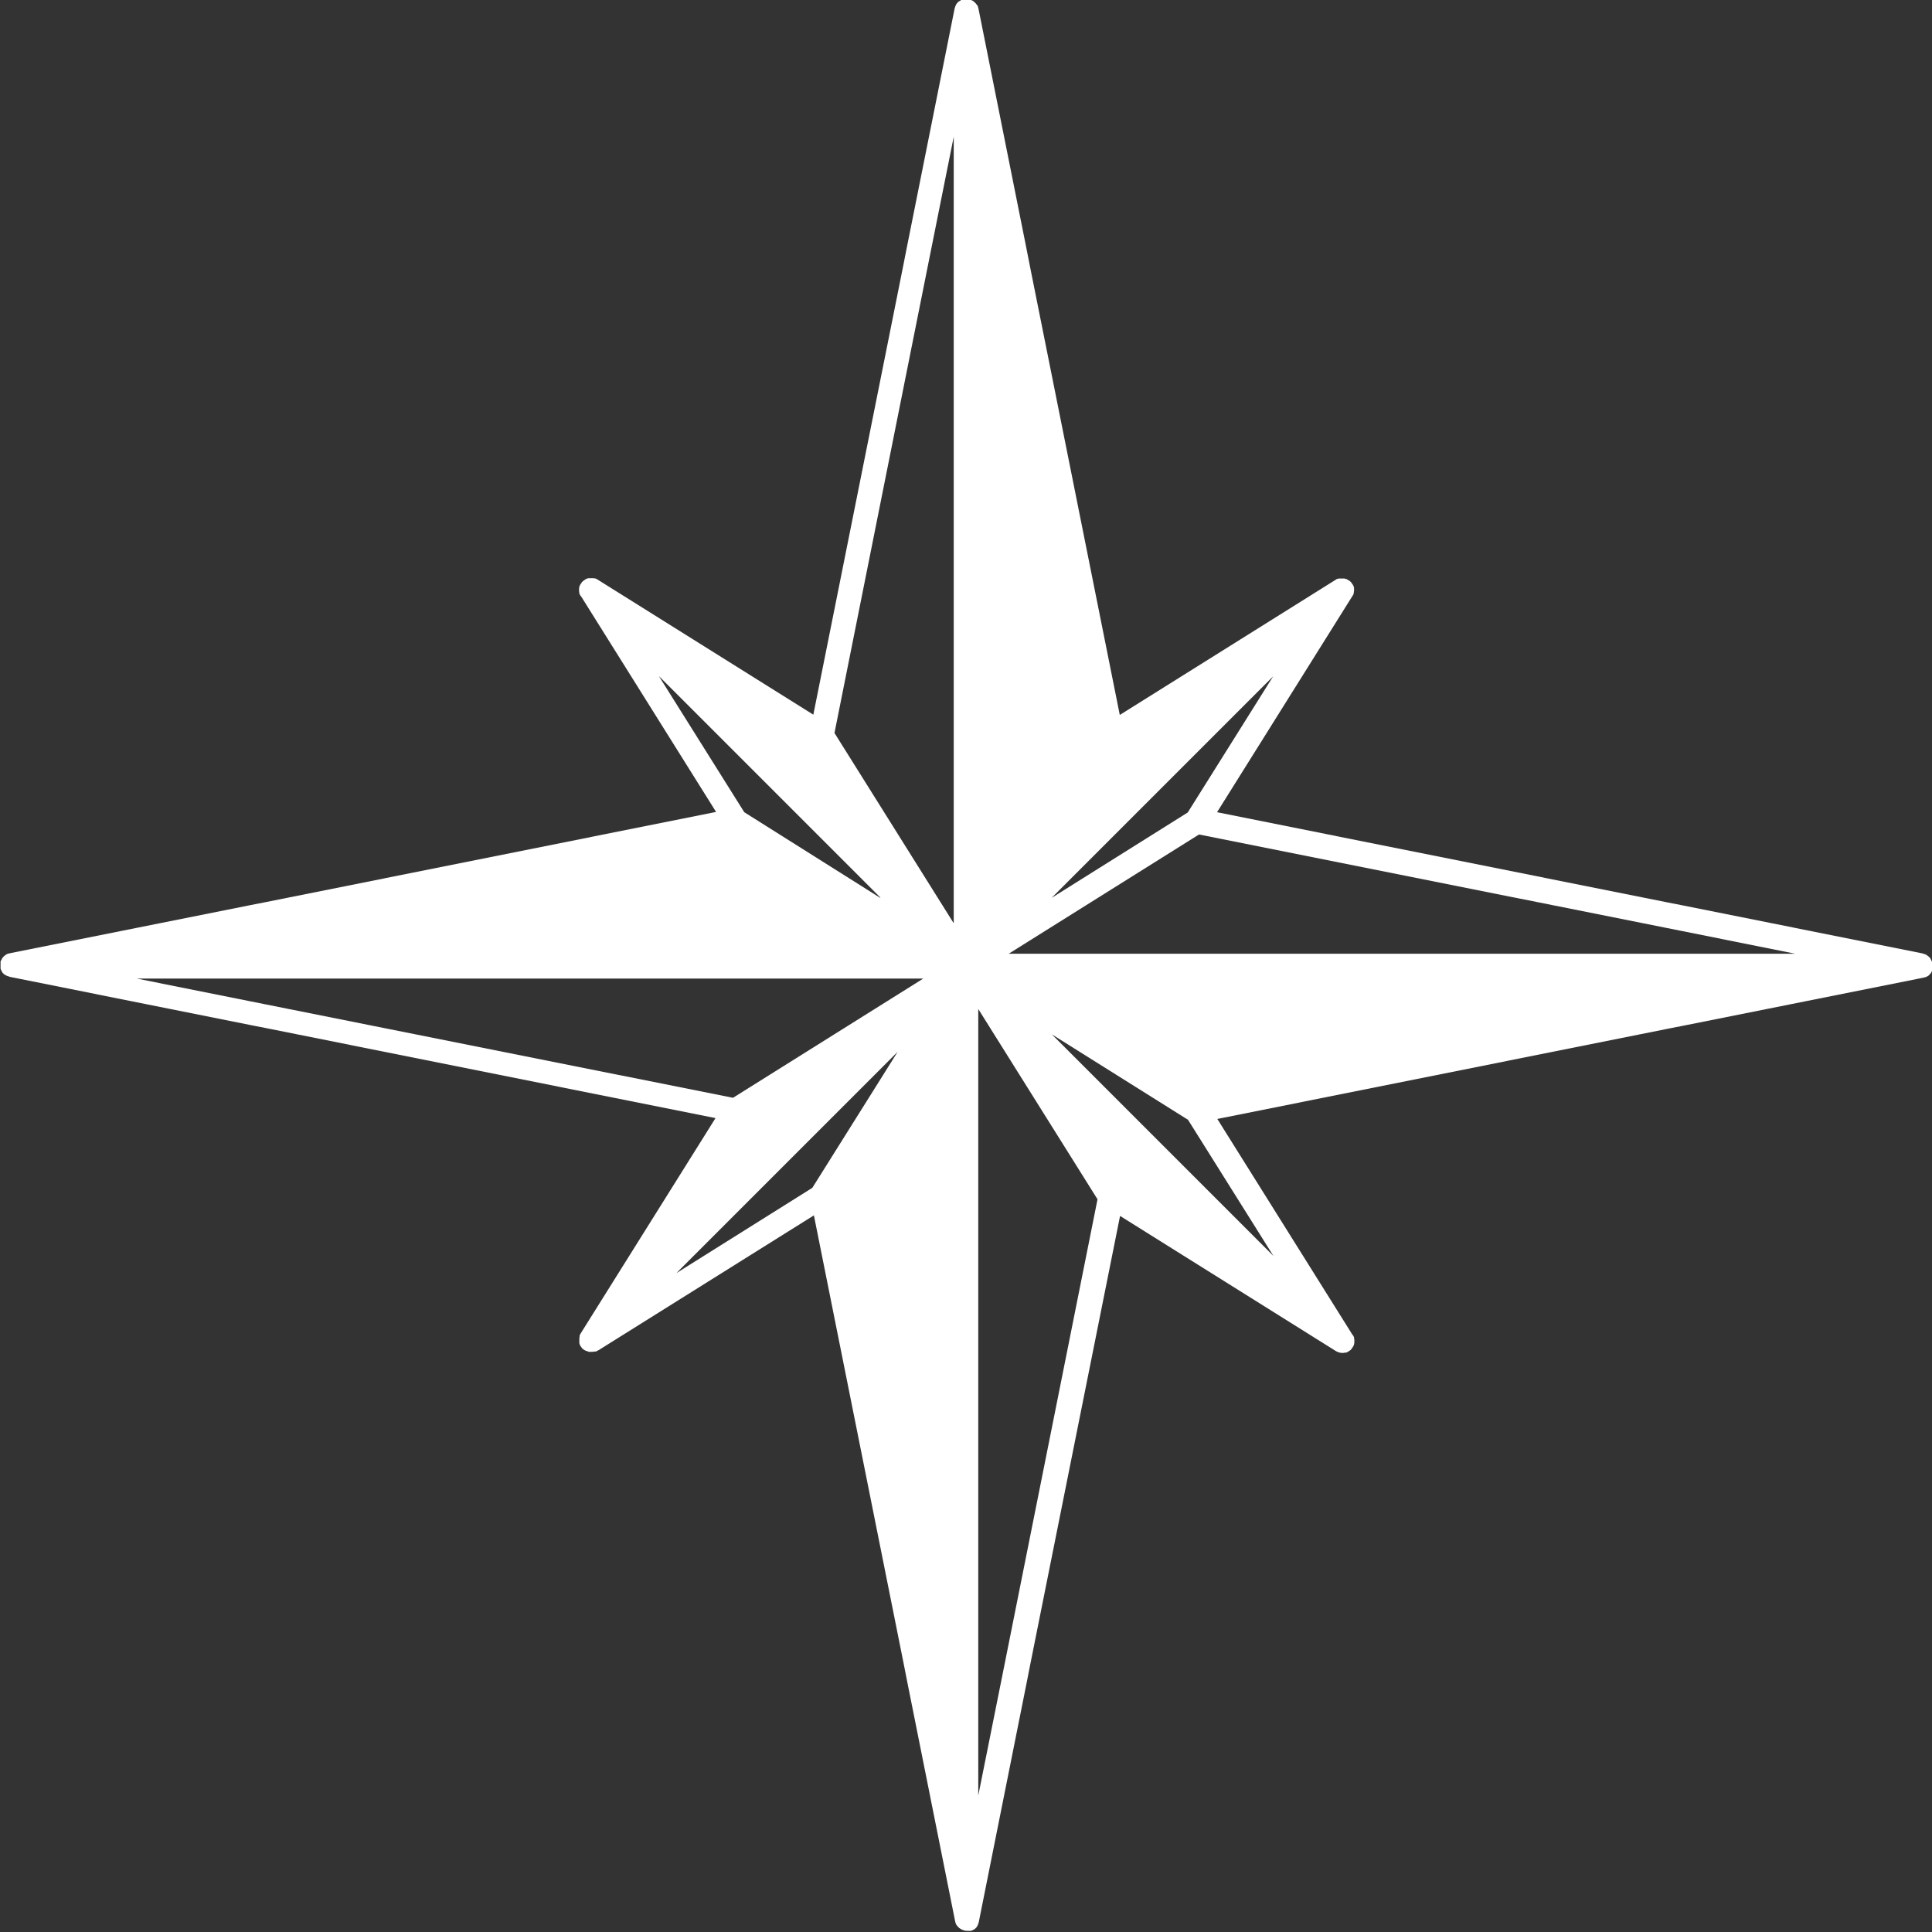
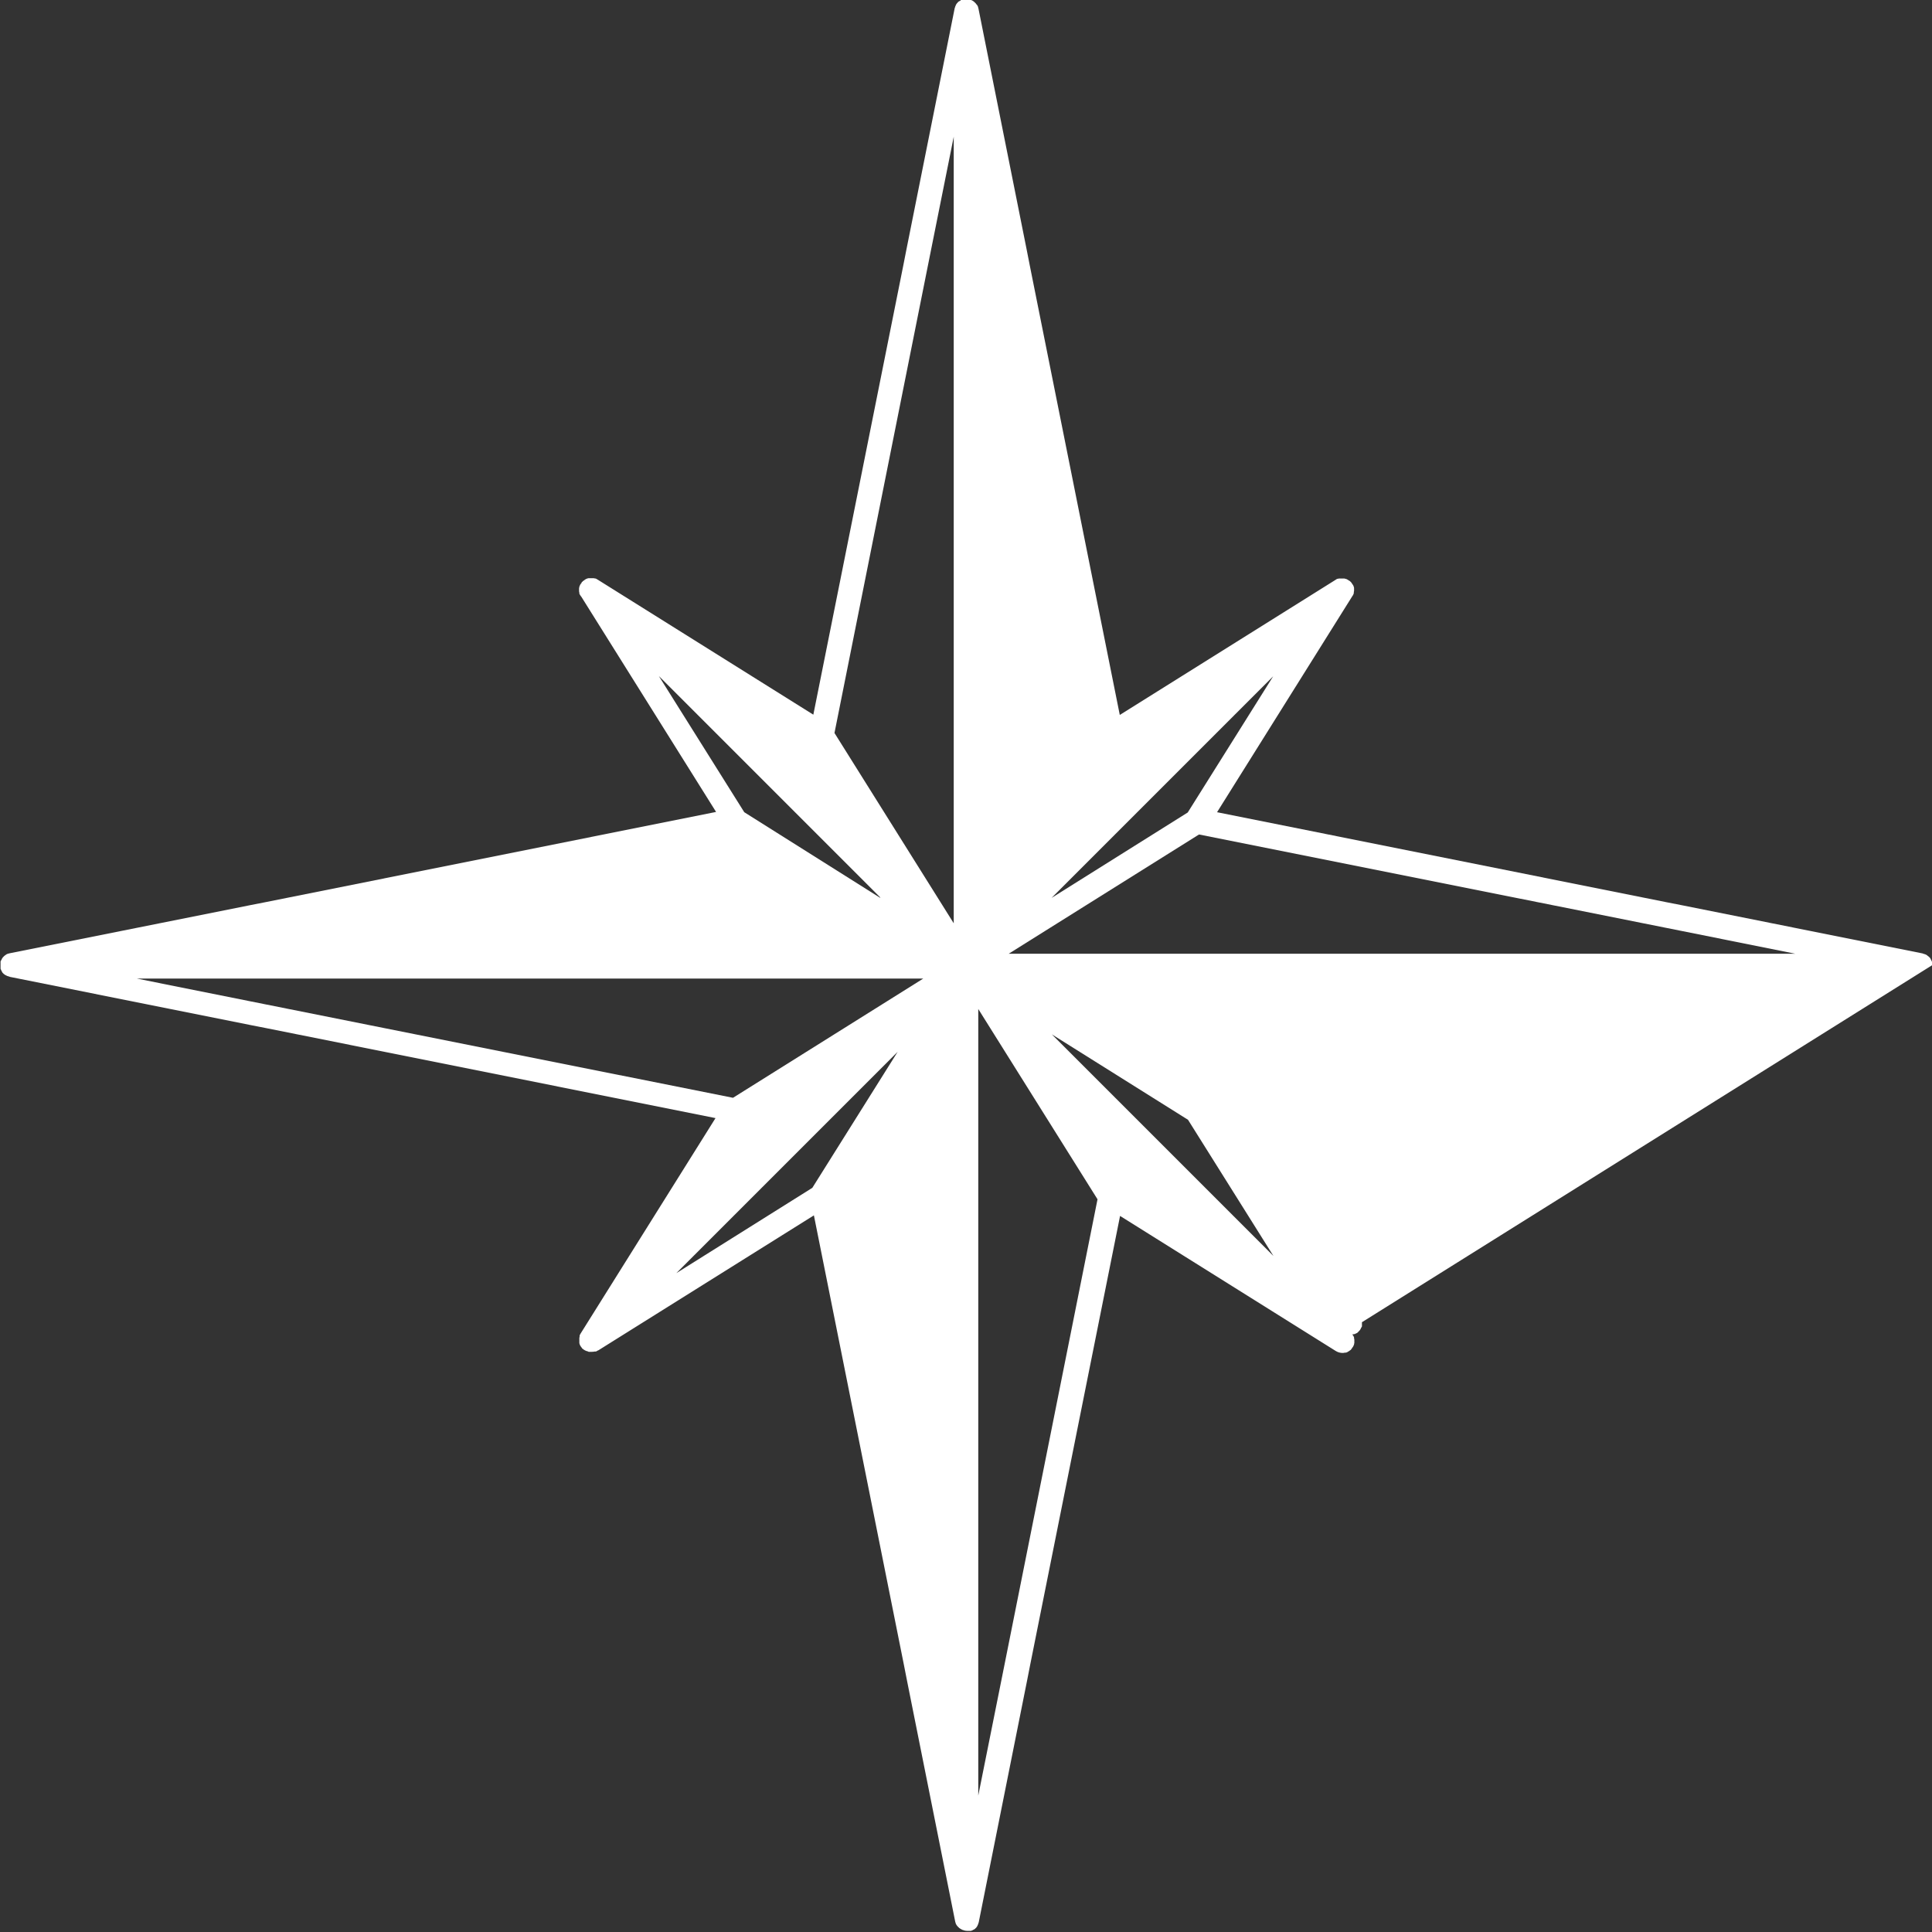
<svg xmlns="http://www.w3.org/2000/svg" id="Layer_2" data-name="Layer 2" viewBox="0 0 68.53 68.53">
  <rect x="0" y="0" width="68.53" height="68.53" fill="#333333" stroke="none" />
  <defs>
    <style>      .cls-1 {        fill: #fff;      }    </style>
  </defs>
  <g id="Layer_1-2" data-name="Layer 1">
-     <path class="cls-1" d="M68.53,34.24s0-.01,0-.02c0,0,0-.01,0-.02,0-.02,0-.03,0-.05,0-.01,0-.02,0-.03,0-.01-.01-.03-.02-.04,0-.01,0-.02-.01-.03,0-.01-.02-.02-.02-.04,0,0-.01-.02-.02-.03,0-.01-.02-.02-.03-.03,0,0-.01-.02-.02-.02-.01-.01-.03-.02-.04-.03,0,0-.01-.01-.02-.02-.02-.01-.04-.02-.06-.03,0,0-.02,0-.03-.01-.02,0-.04-.01-.06-.02h0s-8.54-1.71-8.54-1.71l-.56-.11-15.93-3.19,4.79-7.65s.01-.02.02-.03c0,0,.01-.02.02-.03,0-.02.01-.03.02-.05,0,0,0-.02,0-.02,0-.02,0-.04.01-.07,0,0,0,0,0,0,0-.02,0-.05,0-.07,0,0,0-.02,0-.02,0-.02,0-.03-.01-.05,0-.01,0-.02-.01-.03,0-.01-.01-.03-.02-.04,0,0-.01-.02-.02-.03,0-.01-.02-.03-.03-.04,0,0,0,0,0-.01,0,0-.01-.01-.02-.02,0,0-.01-.01-.02-.02,0,0,0,0-.01-.01,0,0-.02-.02-.03-.02-.01,0-.02-.02-.03-.02,0,0-.02-.01-.03-.02-.01,0-.02-.01-.04-.02-.01,0-.02,0-.03-.01-.01,0-.03,0-.04-.01-.01,0-.02,0-.03,0-.01,0-.03,0-.04,0-.01,0-.02,0-.03,0-.02,0-.03,0-.05,0,0,0-.02,0-.03,0-.02,0-.03,0-.05.01,0,0-.02,0-.02,0-.02.01-.05.02-.07.04l-7.65,4.79-3.19-15.93-.11-.56-1.71-8.55s-.01-.05-.02-.08c0,0,0-.01-.01-.02,0-.02-.02-.03-.03-.05,0,0,0-.01-.02-.02,0-.01-.02-.03-.03-.04,0,0-.01-.01-.02-.02-.01-.01-.03-.02-.04-.04,0,0-.01,0-.02-.01-.01-.01-.03-.02-.05-.03,0,0-.02,0-.02-.01-.02,0-.03-.01-.05-.02,0,0-.02,0-.03,0-.02,0-.03,0-.05,0-.01,0-.02,0-.03,0,0,0-.02,0-.02,0,0,0-.02,0-.02,0h-.02s-.01,0-.02,0c-.01,0-.03,0-.04,0-.01,0-.02,0-.03,0-.01,0-.03.01-.04.02-.01,0-.02,0-.03.02-.01,0-.02.02-.04.02,0,0-.02.01-.03.02-.01,0-.02.02-.03.03,0,0-.01.01-.02.02-.01.01-.02.03-.03.04,0,0,0,.01-.01.02-.01.02-.02.04-.03.07,0,0,0,0,0,0,0,.02-.02.05-.02.07h0s-1.71,8.55-1.71,8.55l-.11.56-3.19,15.93-7.65-4.79s-.05-.03-.07-.04c0,0-.02,0-.02,0-.02,0-.03-.01-.05-.01-.01,0-.02,0-.03,0-.02,0-.03,0-.05,0-.01,0-.02,0-.03,0-.01,0-.03,0-.04,0-.01,0-.02,0-.03,0-.02,0-.03,0-.04.01-.01,0-.02,0-.03.01-.01,0-.03.01-.04.02-.01,0-.02.01-.03.02-.01,0-.02.02-.03.02,0,0-.02.02-.03.02,0,0,0,0-.01.01,0,0-.01.02-.02.02,0,0-.01.01-.02.02,0,0,0,0,0,.01,0,.01-.02.03-.03.04,0,0-.01.02-.02.03,0,.01-.01.03-.02.04,0,0,0,.02-.01.03,0,.02,0,.03-.01.05,0,0,0,.02,0,.02,0,.02,0,.05,0,.07,0,0,0,0,0,0,0,.02,0,.05.01.07,0,0,0,.02,0,.02,0,.02,0,.03.02.05,0,.01,0,.02.02.03,0,.01,0,.02.02.03l4.79,7.65-15.93,3.19-.56.11-8.55,1.71s-.05.01-.08.02c0,0-.02,0-.02.01-.02,0-.03.01-.04.02,0,0-.02.01-.03.02-.01,0-.02.02-.04.03,0,0-.02.02-.02.02-.01.01-.02.02-.03.03,0,0-.01.02-.02.03,0,.01-.02.02-.02.04,0,.01-.01.02-.02.03,0,.01-.01.03-.02.04,0,.01,0,.02,0,.03,0,.01,0,.03,0,.04,0,.01,0,.02,0,.04,0,0,0,.01,0,.02,0,0,0,.02,0,.02v.02s0,0,0,.02c0,.02,0,.03,0,.04,0,.01,0,.02,0,.03,0,.01.01.03.02.04,0,.01,0,.02.01.03,0,.01.02.02.02.04,0,0,.01.02.02.03,0,.01.02.02.03.03,0,0,.01.02.02.02.01.01.03.02.04.03,0,0,.01.01.02.01.02.01.04.02.06.03,0,0,.02,0,.03.01.02,0,.04.01.06.02h0l8.54,1.71.56.11,15.93,3.19-4.79,7.65s-.03.05-.03.07c0,0,0,.02,0,.03,0,.02-.01.03-.01.05,0,.01,0,.02,0,.03,0,.01,0,.03,0,.04,0,.01,0,.02,0,.03,0,.01,0,.03,0,.04,0,.01,0,.02,0,.03,0,.01,0,.03.01.04,0,.01,0,.02.01.03,0,.01.01.03.02.04,0,.01.01.02.02.03,0,.01.02.02.02.03,0,0,.02.02.02.03,0,0,0,0,.01.01,0,0,.01,0,.02.01,0,0,.01.01.02.02,0,0,.01,0,.02.01,0,0,.02.01.03.02.02,0,.03.02.05.02,0,0,.02,0,.03.01.02,0,.03.01.05.02,0,0,.02,0,.02,0,.03,0,.05,0,.08,0,.04,0,.07,0,.11-.01,0,0,.02,0,.03,0,.03,0,.06-.02.09-.04,0,0,0,0,.01,0l7.65-4.79,3.19,15.93.11.56,1.71,8.55s.01.05.02.07c0,.02.01.03.02.04,0,0,0,.02.01.02,0,.01.02.03.03.04,0,0,0,.01.02.02,0,.01.02.02.03.03,0,0,.01.02.02.02.01,0,.02.02.03.02,0,0,.02.01.03.02.01,0,.02.01.04.02,0,0,.02.01.03.01.05.02.1.03.15.03.02,0,.03,0,.04,0,0,0,.01,0,.02,0,.01,0,.03,0,.04,0,.01,0,.02,0,.03,0,.01,0,.03-.01.04-.02.01,0,.02,0,.03-.01.01,0,.02-.02.04-.02,0,0,.02-.01.03-.02.01-.01.02-.02.03-.03,0,0,.02-.01.02-.02.01-.01.02-.03.03-.04,0,0,0-.01.01-.02.01-.02.02-.04.03-.07,0,0,0,0,0,0,0-.02.02-.05.02-.07h0s1.71-8.55,1.71-8.55l.11-.56,3.19-15.93,7.65,4.79s.07.04.11.05c.04.01.08.02.12.02.03,0,.06,0,.09-.01.01,0,.02,0,.03,0,.02,0,.04-.01.06-.02.01,0,.02-.01.03-.02.02,0,.03-.02.05-.03.01,0,.02-.02.03-.02,0,0,.02-.01.02-.02,0,0,.01-.02.02-.02,0,0,0,0,.01-.01,0,0,0,0,0-.01,0-.01.02-.03.03-.04,0,0,.01-.02.02-.03,0-.01.01-.03.02-.04,0-.01,0-.02.01-.03,0-.02,0-.03.01-.05,0,0,0-.02,0-.02,0-.03,0-.05,0-.08,0,0,0,0,0,0,0-.02,0-.04-.01-.07,0,0,0-.02,0-.02,0-.02,0-.03-.02-.05,0,0,0-.02-.02-.03,0-.01,0-.02-.02-.03l-4.79-7.65,15.93-3.19.56-.11,8.55-1.71s.05-.01.08-.02c0,0,.02,0,.02-.01.02,0,.03-.02.05-.02,0,0,.02-.01.03-.02.01,0,.02-.02.03-.03,0,0,.02-.02.02-.02.01-.01.02-.02.03-.03,0,0,.01-.02.02-.03,0-.01.02-.02.02-.04,0-.01.01-.02.02-.03,0-.01.01-.03.02-.04,0-.01,0-.02,0-.03,0-.01,0-.03,0-.04,0-.01,0-.02,0-.04,0,0,0-.01,0-.02,0,0,0-.02,0-.02ZM45.16,23.99l-3.03,4.83-4.83,3.03,7.85-7.85ZM32.92,9.39l.11-.55.8-3.99v27.9l-4.23-6.75,3.32-16.61ZM23.38,23.99l7.85,7.85h-.02s-4.81-3.03-4.81-3.03l-3.03-4.83ZM28.82,42.13l-4.83,3.03,7.85-7.85-3.03,4.83ZM26,38.94l-16.61-3.32-.55-.11-3.99-.8h27.9l-6.75,4.23ZM35.61,59.15l-.11.55-.8,3.99v-27.9l4.23,6.75-3.32,16.61ZM45.16,44.54l-7.85-7.85,4.83,3.03,3.03,4.83ZM35.78,33.83l6.75-4.23,16.61,3.32.55.11,3.99.8h-27.9Z" />
+     <path class="cls-1" d="M68.53,34.24s0-.01,0-.02c0,0,0-.01,0-.02,0-.02,0-.03,0-.05,0-.01,0-.02,0-.03,0-.01-.01-.03-.02-.04,0-.01,0-.02-.01-.03,0-.01-.02-.02-.02-.04,0,0-.01-.02-.02-.03,0-.01-.02-.02-.03-.03,0,0-.01-.02-.02-.02-.01-.01-.03-.02-.04-.03,0,0-.01-.01-.02-.02-.02-.01-.04-.02-.06-.03,0,0-.02,0-.03-.01-.02,0-.04-.01-.06-.02h0s-8.54-1.71-8.54-1.71l-.56-.11-15.93-3.19,4.79-7.65s.01-.02.02-.03c0,0,.01-.02.02-.03,0-.02.01-.03.02-.05,0,0,0-.02,0-.02,0-.02,0-.04.01-.07,0,0,0,0,0,0,0-.02,0-.05,0-.07,0,0,0-.02,0-.02,0-.02,0-.03-.01-.05,0-.01,0-.02-.01-.03,0-.01-.01-.03-.02-.04,0,0-.01-.02-.02-.03,0-.01-.02-.03-.03-.04,0,0,0,0,0-.01,0,0-.01-.01-.02-.02,0,0-.01-.01-.02-.02,0,0,0,0-.01-.01,0,0-.02-.02-.03-.02-.01,0-.02-.02-.03-.02,0,0-.02-.01-.03-.02-.01,0-.02-.01-.04-.02-.01,0-.02,0-.03-.01-.01,0-.03,0-.04-.01-.01,0-.02,0-.03,0-.01,0-.03,0-.04,0-.01,0-.02,0-.03,0-.02,0-.03,0-.05,0,0,0-.02,0-.03,0-.02,0-.03,0-.05.01,0,0-.02,0-.02,0-.02.01-.05.02-.07.04l-7.65,4.79-3.19-15.93-.11-.56-1.71-8.55s-.01-.05-.02-.08c0,0,0-.01-.01-.02,0-.02-.02-.03-.03-.05,0,0,0-.01-.02-.02,0-.01-.02-.03-.03-.04,0,0-.01-.01-.02-.02-.01-.01-.03-.02-.04-.04,0,0-.01,0-.02-.01-.01-.01-.03-.02-.05-.03,0,0-.02,0-.02-.01-.02,0-.03-.01-.05-.02,0,0-.02,0-.03,0-.02,0-.03,0-.05,0-.01,0-.02,0-.03,0,0,0-.02,0-.02,0,0,0-.02,0-.02,0h-.02s-.01,0-.02,0c-.01,0-.03,0-.04,0-.01,0-.02,0-.03,0-.01,0-.03.01-.04.02-.01,0-.02,0-.03.02-.01,0-.02.02-.04.02,0,0-.02.01-.03.02-.01,0-.02.02-.03.03,0,0-.01.01-.02.02-.01.01-.02.03-.03.04,0,0,0,.01-.01.02-.01.02-.02.04-.03.07,0,0,0,0,0,0,0,.02-.02.05-.02.07h0s-1.71,8.55-1.71,8.55l-.11.56-3.19,15.93-7.65-4.79s-.05-.03-.07-.04c0,0-.02,0-.02,0-.02,0-.03-.01-.05-.01-.01,0-.02,0-.03,0-.02,0-.03,0-.05,0-.01,0-.02,0-.03,0-.01,0-.03,0-.04,0-.01,0-.02,0-.03,0-.02,0-.03,0-.04.01-.01,0-.02,0-.03.01-.01,0-.03.01-.04.02-.01,0-.02.01-.03.02-.01,0-.02.02-.03.02,0,0-.02.02-.03.02,0,0,0,0-.01.01,0,0-.01.02-.02.02,0,0-.01.01-.02.02,0,0,0,0,0,.01,0,.01-.02.03-.03.04,0,0-.01.02-.02.03,0,.01-.01.03-.02.04,0,0,0,.02-.01.03,0,.02,0,.03-.01.05,0,0,0,.02,0,.02,0,.02,0,.05,0,.07,0,0,0,0,0,0,0,.02,0,.05.01.07,0,0,0,.02,0,.02,0,.02,0,.03.02.05,0,.01,0,.02.02.03,0,.01,0,.02.02.03l4.79,7.65-15.93,3.19-.56.11-8.55,1.71s-.05.01-.08.02c0,0-.02,0-.02.01-.02,0-.03.01-.04.02,0,0-.02.01-.03.02-.01,0-.02.02-.04.03,0,0-.02.02-.02.02-.01.01-.02.02-.03.03,0,0-.01.02-.02.03,0,.01-.02.02-.02.04,0,.01-.01.02-.02.03,0,.01-.01.03-.02.04,0,.01,0,.02,0,.03,0,.01,0,.03,0,.04,0,.01,0,.02,0,.04,0,0,0,.01,0,.02,0,0,0,.02,0,.02v.02s0,0,0,.02c0,.02,0,.03,0,.04,0,.01,0,.02,0,.03,0,.01.01.03.02.04,0,.01,0,.02.01.03,0,.01.02.02.02.04,0,0,.01.02.02.03,0,.01.02.02.03.03,0,0,.01.02.02.02.01.01.03.02.04.03,0,0,.01.01.02.01.02.01.04.02.06.03,0,0,.02,0,.03.01.02,0,.04.01.06.02h0l8.54,1.71.56.11,15.93,3.19-4.79,7.65s-.03.05-.03.07c0,0,0,.02,0,.03,0,.02-.01.03-.01.05,0,.01,0,.02,0,.03,0,.01,0,.03,0,.04,0,.01,0,.02,0,.03,0,.01,0,.03,0,.04,0,.01,0,.02,0,.03,0,.01,0,.03.01.04,0,.01,0,.02.01.03,0,.01.01.03.02.04,0,.01.01.02.02.03,0,.01.02.02.02.03,0,0,.02.02.02.03,0,0,0,0,.01.01,0,0,.01,0,.02.01,0,0,.01.01.02.02,0,0,.01,0,.02.01,0,0,.02.01.03.02.02,0,.03.02.05.02,0,0,.02,0,.03.01.02,0,.03.01.05.02,0,0,.02,0,.02,0,.03,0,.05,0,.08,0,.04,0,.07,0,.11-.01,0,0,.02,0,.03,0,.03,0,.06-.02.09-.04,0,0,0,0,.01,0l7.65-4.79,3.19,15.93.11.56,1.71,8.55s.01.05.02.07c0,.02.01.03.02.04,0,0,0,.02.01.02,0,.01.02.03.03.04,0,0,0,.01.02.02,0,.01.02.02.03.03,0,0,.01.02.02.02.01,0,.02.02.03.02,0,0,.02.01.03.02.01,0,.02.01.04.02,0,0,.02.01.03.01.05.02.1.03.15.03.02,0,.03,0,.04,0,0,0,.01,0,.02,0,.01,0,.03,0,.04,0,.01,0,.02,0,.03,0,.01,0,.03-.01.04-.02.01,0,.02,0,.03-.01.01,0,.02-.02.04-.02,0,0,.02-.01.03-.02.01-.01.02-.02.03-.03,0,0,.02-.01.02-.02.01-.01.02-.03.03-.04,0,0,0-.01.01-.02.01-.02.02-.04.03-.07,0,0,0,0,0,0,0-.02.02-.05.02-.07h0s1.71-8.55,1.71-8.55l.11-.56,3.19-15.93,7.65,4.79s.07.04.11.05c.04.01.08.02.12.02.03,0,.06,0,.09-.01.01,0,.02,0,.03,0,.02,0,.04-.01.06-.02.01,0,.02-.01.03-.02.02,0,.03-.02.05-.03.01,0,.02-.02.03-.02,0,0,.02-.01.02-.02,0,0,.01-.02.02-.02,0,0,0,0,.01-.01,0,0,0,0,0-.01,0-.01.02-.03.03-.04,0,0,.01-.02.02-.03,0-.01.01-.03.02-.04,0-.01,0-.02.01-.03,0-.02,0-.03.01-.05,0,0,0-.02,0-.02,0-.03,0-.05,0-.08,0,0,0,0,0,0,0-.02,0-.04-.01-.07,0,0,0-.02,0-.02,0-.02,0-.03-.02-.05,0,0,0-.02-.02-.03,0-.01,0-.02-.02-.03s.05-.01.08-.02c0,0,.02,0,.02-.01.02,0,.03-.02.05-.02,0,0,.02-.01.03-.02.01,0,.02-.02.03-.03,0,0,.02-.02.02-.02.01-.01.02-.02.03-.03,0,0,.01-.02.02-.03,0-.01.02-.02.02-.04,0-.01.01-.02.02-.03,0-.01.01-.03.02-.04,0-.01,0-.02,0-.03,0-.01,0-.03,0-.04,0-.01,0-.02,0-.04,0,0,0-.01,0-.02,0,0,0-.02,0-.02ZM45.16,23.99l-3.03,4.83-4.83,3.03,7.85-7.85ZM32.92,9.39l.11-.55.8-3.99v27.9l-4.23-6.75,3.32-16.61ZM23.38,23.99l7.85,7.85h-.02s-4.81-3.03-4.81-3.03l-3.03-4.83ZM28.82,42.13l-4.83,3.03,7.85-7.85-3.03,4.83ZM26,38.94l-16.61-3.32-.55-.11-3.99-.8h27.9l-6.75,4.23ZM35.61,59.15l-.11.55-.8,3.99v-27.9l4.23,6.75-3.32,16.61ZM45.16,44.54l-7.85-7.85,4.83,3.03,3.03,4.83ZM35.78,33.83l6.75-4.23,16.61,3.32.55.11,3.99.8h-27.9Z" />
  </g>
</svg>